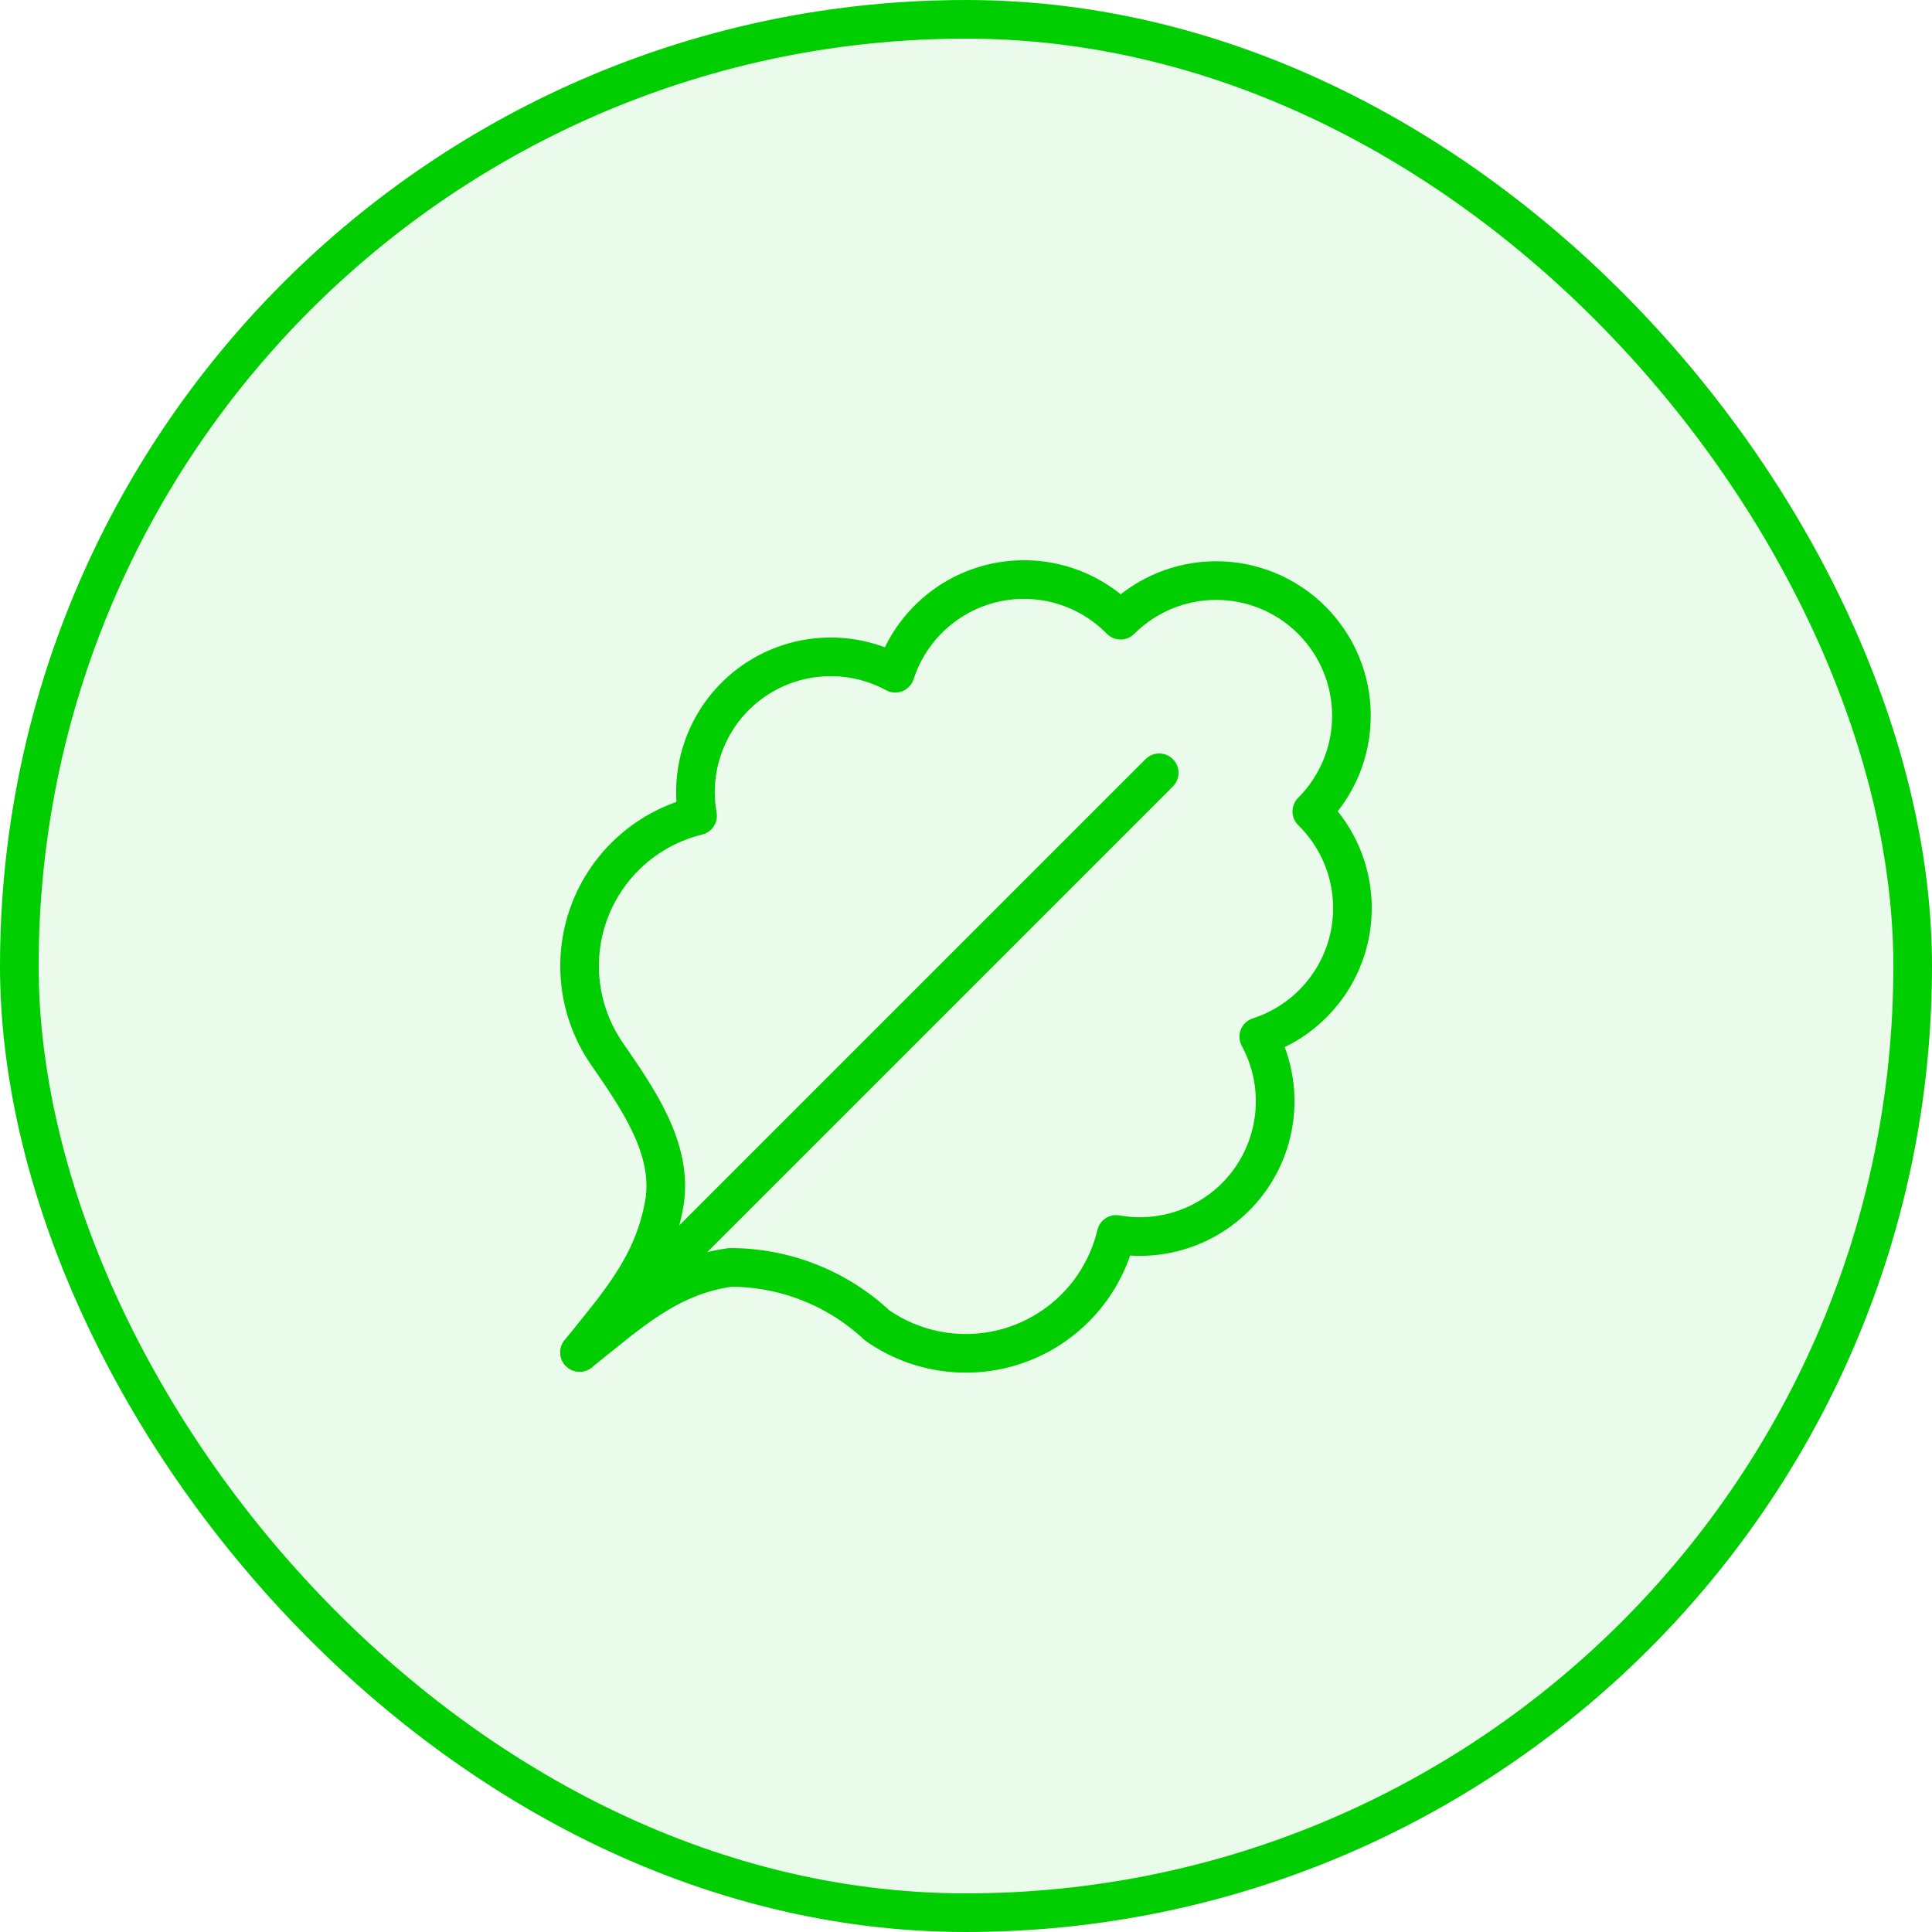
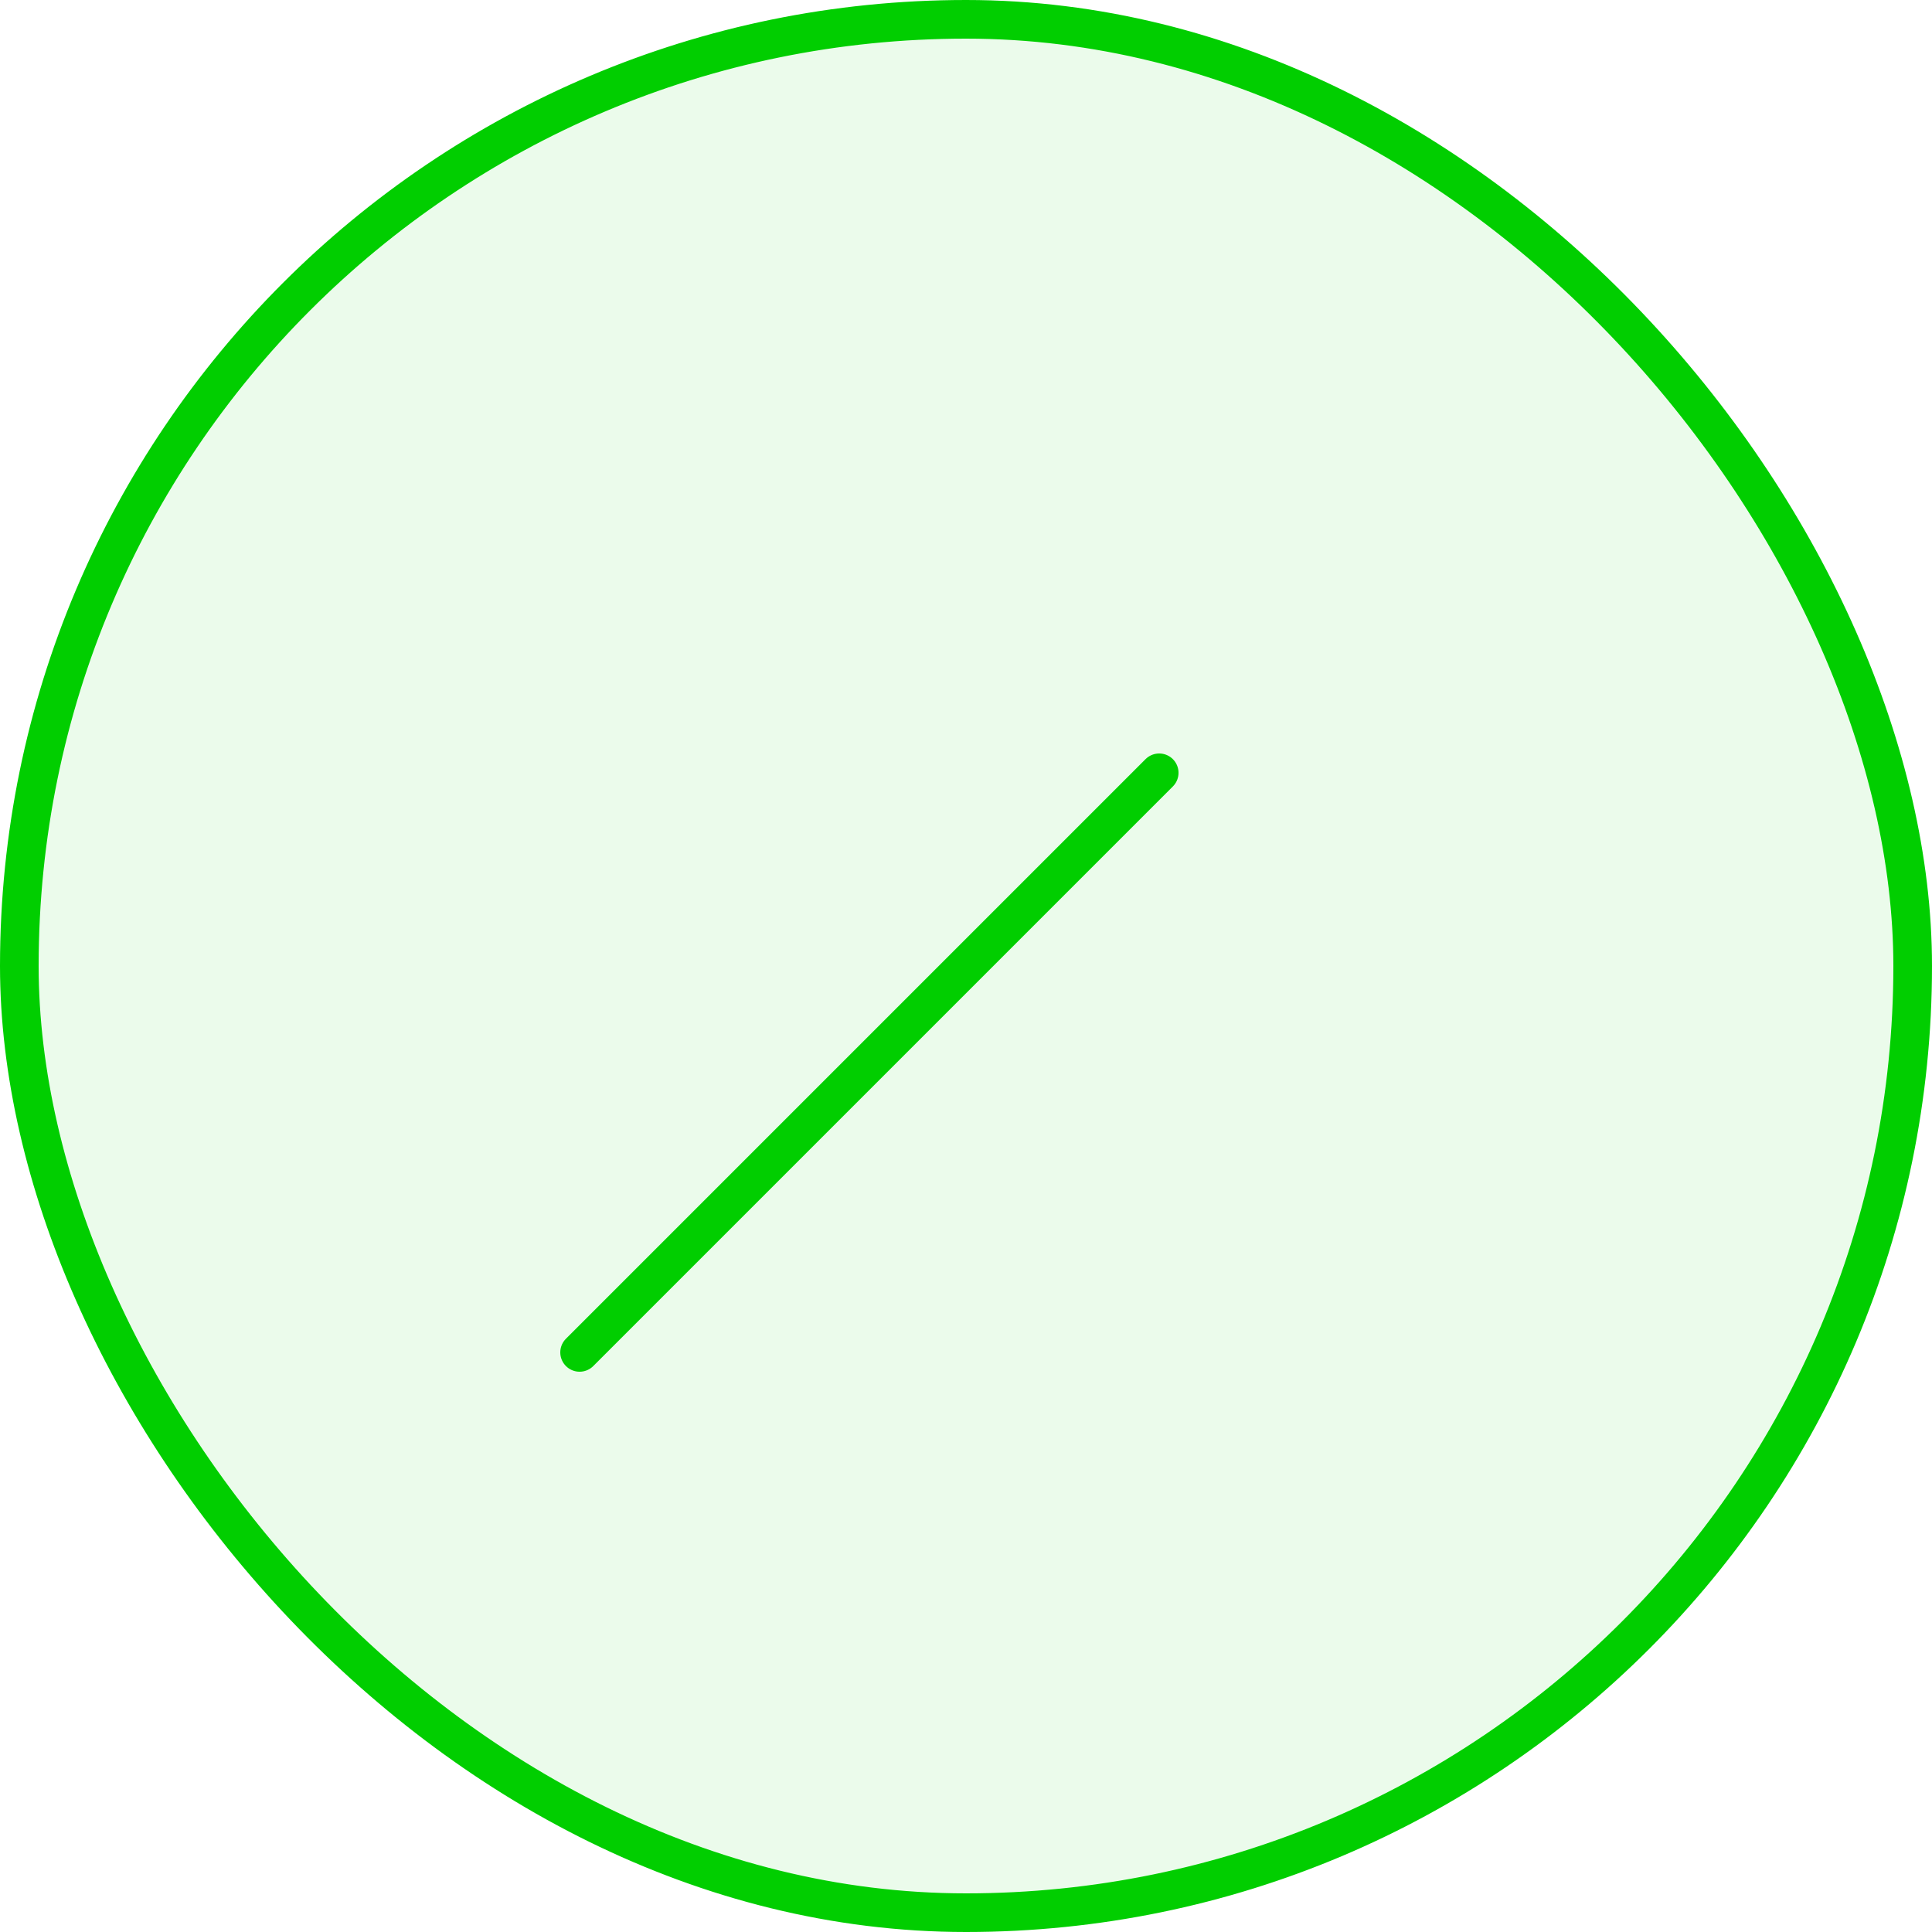
<svg xmlns="http://www.w3.org/2000/svg" width="50" height="50" viewBox="0 0 50 50" fill="none">
  <rect x="0.5" y="0.5" width="49" height="49" rx="24.5" fill="#01CE00" fill-opacity="0.08" />
  <rect x="0.5" y="0.5" width="49" height="49" rx="24.5" stroke="#01CE00" />
-   <path d="M15 35C16.25 34.013 17.27 33.025 18.9 32.8C20.311 32.8 21.67 33.336 22.7 34.3C23.235 34.675 23.853 34.913 24.501 34.993C25.149 35.074 25.807 34.995 26.417 34.763C27.027 34.531 27.571 34.153 28.002 33.662C28.433 33.171 28.736 32.582 28.887 31.947C29.536 32.063 30.204 31.993 30.815 31.745C31.426 31.498 31.954 31.083 32.34 30.549C32.725 30.014 32.952 29.382 32.994 28.724C33.036 28.066 32.892 27.41 32.577 26.831C33.15 26.646 33.666 26.316 34.074 25.873C34.483 25.43 34.77 24.889 34.908 24.303C35.046 23.716 35.03 23.104 34.862 22.526C34.695 21.947 34.38 21.422 33.95 21C34.275 20.675 34.533 20.289 34.709 19.864C34.885 19.44 34.975 18.985 34.975 18.525C34.975 18.065 34.885 17.61 34.709 17.186C34.533 16.761 34.275 16.375 33.95 16.05C33.625 15.725 33.239 15.467 32.815 15.291C32.39 15.115 31.935 15.025 31.475 15.025C30.547 15.025 29.657 15.394 29 16.05C28.578 15.62 28.053 15.305 27.474 15.137C26.896 14.97 26.284 14.954 25.697 15.092C25.111 15.23 24.57 15.517 24.127 15.926C23.684 16.334 23.354 16.85 23.169 17.423C22.59 17.108 21.934 16.964 21.276 17.006C20.618 17.048 19.986 17.275 19.451 17.66C18.917 18.046 18.502 18.574 18.255 19.185C18.007 19.796 17.937 20.464 18.053 21.113C17.423 21.266 16.84 21.57 16.354 21.999C15.868 22.428 15.493 22.968 15.262 23.574C15.031 24.179 14.951 24.832 15.028 25.476C15.105 26.119 15.338 26.734 15.705 27.268C16.499 28.42 17.409 29.712 17.2 31.1C16.926 32.743 16.014 33.732 15 35Z" stroke="#01CE00" stroke-linecap="round" stroke-linejoin="round" />
  <path d="M15 35L30 20" stroke="#01CE00" stroke-linecap="round" stroke-linejoin="round" />
</svg>